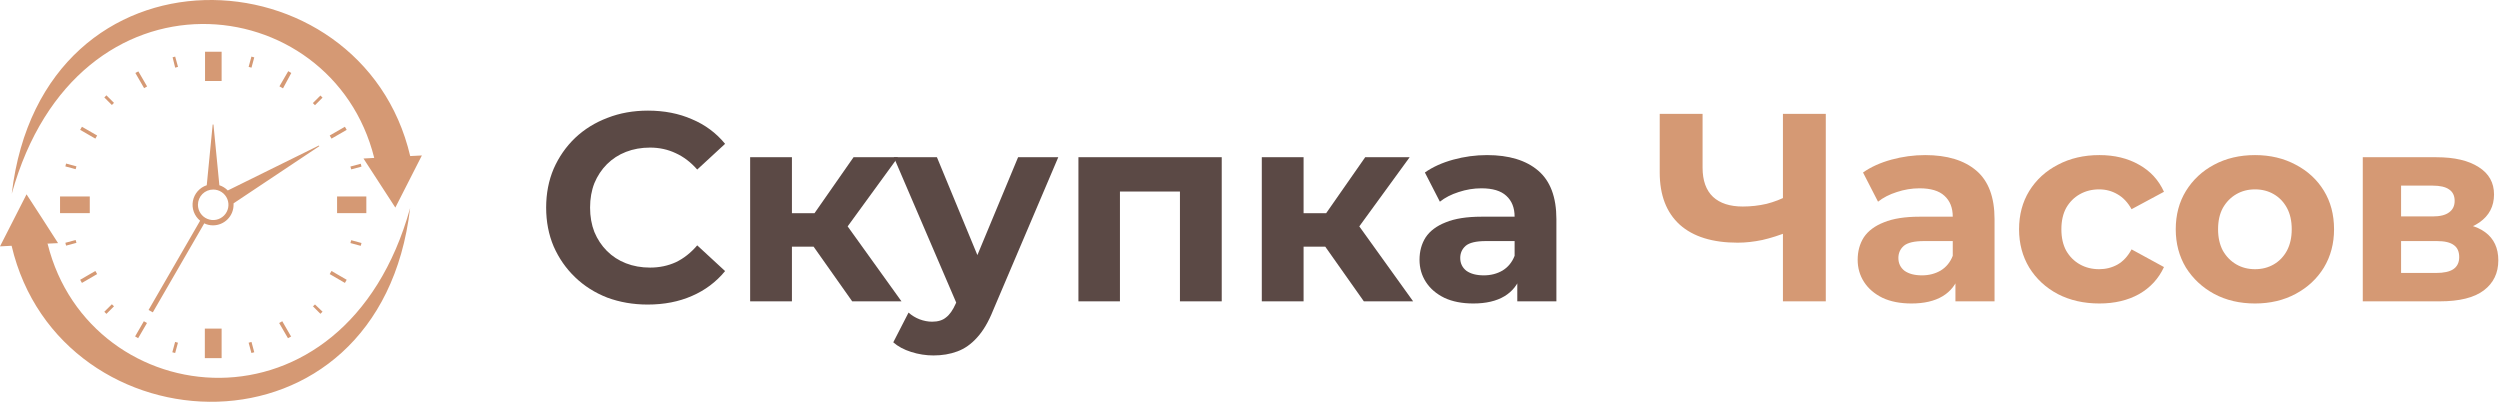
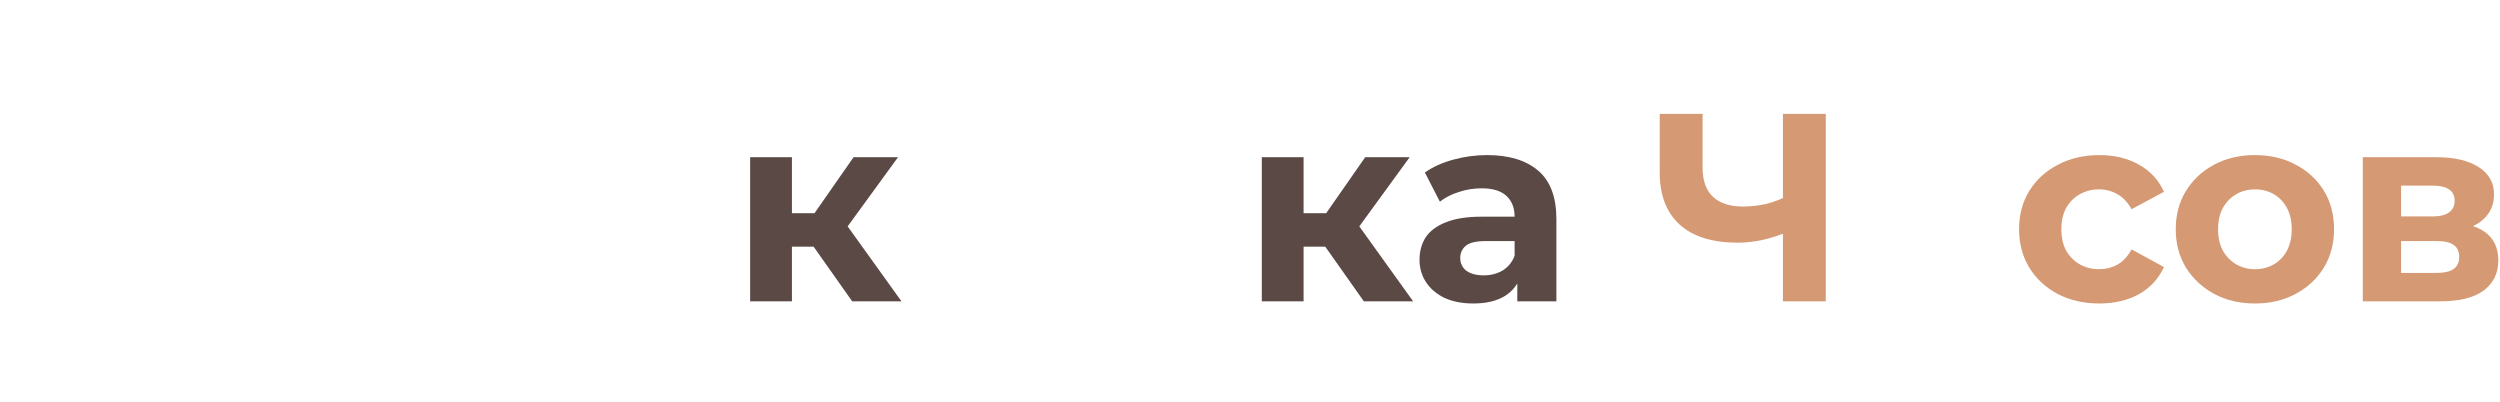
<svg xmlns="http://www.w3.org/2000/svg" width="224" height="36" viewBox="0 0 224 36" fill="none">
  <path d="M211.705 27V14.088H218.305C219.921 14.088 221.185 14.384 222.097 14.976C223.009 15.552 223.465 16.368 223.465 17.424C223.465 18.48 223.033 19.312 222.169 19.92C221.321 20.512 220.193 20.808 218.785 20.808L219.169 19.944C220.737 19.944 221.905 20.232 222.673 20.808C223.457 21.384 223.849 22.224 223.849 23.328C223.849 24.464 223.417 25.36 222.553 26.016C221.689 26.672 220.369 27 218.593 27H211.705ZM215.137 24.456H218.281C218.969 24.456 219.481 24.344 219.817 24.12C220.169 23.88 220.345 23.52 220.345 23.04C220.345 22.544 220.185 22.184 219.865 21.96C219.545 21.72 219.041 21.6 218.353 21.6H215.137V24.456ZM215.137 19.392H217.969C218.625 19.392 219.113 19.272 219.433 19.032C219.769 18.792 219.937 18.448 219.937 18C219.937 17.536 219.769 17.192 219.433 16.968C219.113 16.744 218.625 16.632 217.969 16.632H215.137V19.392Z" fill="#D59974" />
  <path d="M202.051 27.192C200.675 27.192 199.451 26.904 198.379 26.328C197.323 25.752 196.483 24.968 195.859 23.976C195.251 22.968 194.947 21.824 194.947 20.544C194.947 19.248 195.251 18.104 195.859 17.112C196.483 16.104 197.323 15.32 198.379 14.76C199.451 14.184 200.675 13.896 202.051 13.896C203.411 13.896 204.627 14.184 205.699 14.76C206.771 15.32 207.611 16.096 208.219 17.088C208.827 18.08 209.131 19.232 209.131 20.544C209.131 21.824 208.827 22.968 208.219 23.976C207.611 24.968 206.771 25.752 205.699 26.328C204.627 26.904 203.411 27.192 202.051 27.192ZM202.051 24.12C202.675 24.12 203.235 23.976 203.731 23.688C204.227 23.4 204.619 22.992 204.907 22.464C205.195 21.92 205.339 21.28 205.339 20.544C205.339 19.792 205.195 19.152 204.907 18.624C204.619 18.096 204.227 17.688 203.731 17.4C203.235 17.112 202.675 16.968 202.051 16.968C201.427 16.968 200.867 17.112 200.371 17.4C199.875 17.688 199.475 18.096 199.171 18.624C198.883 19.152 198.739 19.792 198.739 20.544C198.739 21.28 198.883 21.92 199.171 22.464C199.475 22.992 199.875 23.4 200.371 23.688C200.867 23.976 201.427 24.12 202.051 24.12Z" fill="#D59974" />
  <path d="M188.108 27.192C186.716 27.192 185.476 26.912 184.388 26.352C183.3 25.776 182.444 24.984 181.82 23.976C181.212 22.968 180.908 21.824 180.908 20.544C180.908 19.248 181.212 18.104 181.82 17.112C182.444 16.104 183.3 15.32 184.388 14.76C185.476 14.184 186.716 13.896 188.108 13.896C189.468 13.896 190.652 14.184 191.66 14.76C192.668 15.32 193.412 16.128 193.892 17.184L190.988 18.744C190.652 18.136 190.228 17.688 189.716 17.4C189.22 17.112 188.676 16.968 188.084 16.968C187.444 16.968 186.868 17.112 186.356 17.4C185.844 17.688 185.436 18.096 185.132 18.624C184.844 19.152 184.7 19.792 184.7 20.544C184.7 21.296 184.844 21.936 185.132 22.464C185.436 22.992 185.844 23.4 186.356 23.688C186.868 23.976 187.444 24.12 188.084 24.12C188.676 24.12 189.22 23.984 189.716 23.712C190.228 23.424 190.652 22.968 190.988 22.344L193.892 23.928C193.412 24.968 192.668 25.776 191.66 26.352C190.652 26.912 189.468 27.192 188.108 27.192Z" fill="#D59974" />
-   <path d="M175.207 27V24.48L174.967 23.928V19.416C174.967 18.616 174.719 17.992 174.223 17.544C173.743 17.096 172.999 16.872 171.991 16.872C171.303 16.872 170.623 16.984 169.951 17.208C169.295 17.416 168.735 17.704 168.271 18.072L166.927 15.456C167.631 14.96 168.479 14.576 169.471 14.304C170.463 14.032 171.471 13.896 172.495 13.896C174.463 13.896 175.991 14.36 177.079 15.288C178.167 16.216 178.711 17.664 178.711 19.632V27H175.207ZM171.271 27.192C170.263 27.192 169.399 27.024 168.679 26.688C167.959 26.336 167.407 25.864 167.023 25.272C166.639 24.68 166.447 24.016 166.447 23.28C166.447 22.512 166.631 21.84 166.999 21.264C167.383 20.688 167.983 20.24 168.799 19.92C169.615 19.584 170.679 19.416 171.991 19.416H175.423V21.6H172.399C171.519 21.6 170.911 21.744 170.575 22.032C170.255 22.32 170.095 22.68 170.095 23.112C170.095 23.592 170.279 23.976 170.647 24.264C171.031 24.536 171.551 24.672 172.207 24.672C172.831 24.672 173.391 24.528 173.887 24.24C174.383 23.936 174.743 23.496 174.967 22.92L175.543 24.648C175.271 25.48 174.775 26.112 174.055 26.544C173.335 26.976 172.407 27.192 171.271 27.192Z" fill="#D59974" />
  <path d="M160.303 20.736C159.471 21.072 158.671 21.328 157.903 21.504C157.135 21.664 156.399 21.744 155.695 21.744C153.439 21.744 151.711 21.208 150.511 20.136C149.311 19.048 148.711 17.488 148.711 15.456V10.2H152.551V15.024C152.551 16.176 152.863 17.048 153.487 17.64C154.111 18.216 154.999 18.504 156.151 18.504C156.887 18.504 157.599 18.424 158.287 18.264C158.975 18.088 159.615 17.84 160.207 17.52L160.303 20.736ZM159.751 27V10.2H163.591V27H159.751Z" fill="#D59974" />
  <path d="M135.949 27V24.48L135.709 23.928V19.416C135.709 18.616 135.461 17.992 134.965 17.544C134.485 17.096 133.741 16.872 132.733 16.872C132.045 16.872 131.365 16.984 130.693 17.208C130.037 17.416 129.477 17.704 129.013 18.072L127.669 15.456C128.373 14.96 129.221 14.576 130.213 14.304C131.205 14.032 132.213 13.896 133.237 13.896C135.205 13.896 136.733 14.36 137.821 15.288C138.909 16.216 139.453 17.664 139.453 19.632V27H135.949ZM132.013 27.192C131.005 27.192 130.141 27.024 129.421 26.688C128.701 26.336 128.149 25.864 127.765 25.272C127.381 24.68 127.189 24.016 127.189 23.28C127.189 22.512 127.373 21.84 127.741 21.264C128.125 20.688 128.725 20.24 129.541 19.92C130.357 19.584 131.421 19.416 132.733 19.416H136.165V21.6H133.141C132.261 21.6 131.653 21.744 131.317 22.032C130.997 22.32 130.837 22.68 130.837 23.112C130.837 23.592 131.021 23.976 131.389 24.264C131.773 24.536 132.293 24.672 132.949 24.672C133.573 24.672 134.133 24.528 134.629 24.24C135.125 23.936 135.485 23.496 135.709 22.92L136.285 24.648C136.013 25.48 135.517 26.112 134.797 26.544C134.077 26.976 133.149 27.192 132.013 27.192Z" fill="#5B4945" />
  <path d="M122.201 27L117.881 20.88L120.929 19.08L126.617 27H122.201ZM113.057 27V14.088H116.801V27H113.057ZM115.697 22.104V19.104H120.209V22.104H115.697ZM121.289 20.976L117.785 20.592L122.321 14.088H126.305L121.289 20.976Z" fill="#5B4945" />
-   <path d="M96.627 27V14.088H109.467V27H105.723V16.32L106.563 17.16H99.507L100.347 16.32V27H96.627Z" fill="#5B4945" />
-   <path d="M83.637 31.848C82.965 31.848 82.301 31.744 81.645 31.536C80.989 31.328 80.453 31.04 80.037 30.672L81.405 28.008C81.693 28.264 82.021 28.464 82.389 28.608C82.773 28.752 83.149 28.824 83.517 28.824C84.045 28.824 84.461 28.696 84.765 28.44C85.085 28.2 85.373 27.792 85.629 27.216L86.301 25.632L86.589 25.224L91.221 14.088H94.821L88.989 27.792C88.573 28.832 88.093 29.648 87.549 30.24C87.021 30.832 86.429 31.248 85.773 31.488C85.133 31.728 84.421 31.848 83.637 31.848ZM85.845 27.504L80.085 14.088H83.949L88.413 24.888L85.845 27.504Z" fill="#5B4945" />
  <path d="M76.357 27L72.037 20.88L75.085 19.08L80.773 27H76.357ZM67.213 27V14.088H70.957V27H67.213ZM69.853 22.104V19.104H74.365V22.104H69.853ZM75.445 20.976L71.941 20.592L76.477 14.088H80.461L75.445 20.976Z" fill="#5B4945" />
-   <path d="M58.032 27.288C56.736 27.288 55.528 27.08 54.407 26.664C53.303 26.232 52.343 25.624 51.528 24.84C50.712 24.056 50.072 23.136 49.608 22.08C49.16 21.024 48.935 19.864 48.935 18.6C48.935 17.336 49.16 16.176 49.608 15.12C50.072 14.064 50.712 13.144 51.528 12.36C52.359 11.576 53.328 10.976 54.431 10.56C55.535 10.128 56.743 9.912 58.056 9.912C59.511 9.912 60.824 10.168 61.992 10.68C63.175 11.176 64.168 11.912 64.968 12.888L62.471 15.192C61.895 14.536 61.255 14.048 60.551 13.728C59.847 13.392 59.08 13.224 58.248 13.224C57.464 13.224 56.743 13.352 56.087 13.608C55.431 13.864 54.864 14.232 54.383 14.712C53.904 15.192 53.528 15.76 53.255 16.416C52.999 17.072 52.871 17.8 52.871 18.6C52.871 19.4 52.999 20.128 53.255 20.784C53.528 21.44 53.904 22.008 54.383 22.488C54.864 22.968 55.431 23.336 56.087 23.592C56.743 23.848 57.464 23.976 58.248 23.976C59.08 23.976 59.847 23.816 60.551 23.496C61.255 23.16 61.895 22.656 62.471 21.984L64.968 24.288C64.168 25.264 63.175 26.008 61.992 26.52C60.824 27.032 59.504 27.288 58.032 27.288Z" fill="#5B4945" />
-   <path fill-rule="evenodd" clip-rule="evenodd" d="M18.353 29.442H19.857V32.086H18.353V29.466V29.442ZM4.233 21.831L5.202 21.784L3.805 19.609L2.378 17.411L1.189 19.746L0 22.075L1.04 22.021C5.375 40.499 34.019 41.925 36.748 18.641C30.898 39.72 8.056 37.059 4.269 21.855L4.233 21.831ZM33.531 14.149C29.744 -1.06 6.902 -3.71 1.052 17.363C3.805 -5.938 32.425 -4.488 36.754 13.983L37.8 13.929L36.611 16.264L35.422 18.599L33.995 16.401L32.568 14.203L33.537 14.149H33.531ZM26.1 30.143L25.802 30.303L25.012 28.943L25.291 28.782L26.076 30.143H26.1ZM12.105 30.143L12.889 28.782L13.169 28.943L12.378 30.303L12.105 30.143ZM31.064 25.069L30.904 25.349L29.542 24.558L29.703 24.279L31.064 25.069ZM29.542 12.141L29.703 12.42L31.064 11.636L30.904 11.357L29.542 12.141ZM32.824 17.601V19.098H30.202V17.601H32.824ZM22.277 30.707L22.533 30.636L22.782 31.563L22.527 31.628L22.277 30.707ZM28.032 27.463L28.222 27.279L28.9 27.927L28.71 28.117L28.032 27.44V27.463ZM31.397 21.778L31.468 21.522L32.39 21.772L32.324 22.027L31.397 21.778ZM31.468 15.177L32.39 14.928L32.324 14.672L31.397 14.922L31.468 15.177ZM28.222 9.426L28.9 8.749L28.71 8.559L28.032 9.236L28.222 9.426ZM15.695 31.628L15.44 31.563L15.69 30.636L15.945 30.707L15.695 31.628ZM18.371 4.637V7.257H19.857V4.637H18.371ZM13.187 7.756L12.396 6.396L12.128 6.539L12.913 7.899L13.193 7.739L13.187 7.756ZM25.077 7.756L25.357 7.917L26.1 6.539L25.826 6.378L25.035 7.739L25.077 7.756ZM8.704 12.141L7.342 11.357L7.182 11.636L8.543 12.42L8.704 12.141ZM7.182 25.069L8.543 24.279L8.704 24.558L7.342 25.349L7.182 25.069ZM8.044 17.601V19.098H5.38V17.601H8.044ZM15.464 5.125L15.695 6.063L15.951 5.992L15.695 5.071L15.44 5.142L15.464 5.125ZM9.346 8.731L10.024 9.408L10.214 9.218L9.536 8.541L9.346 8.731ZM5.856 14.91L6.778 15.159L6.849 14.904L5.921 14.654L5.856 14.91ZM5.921 22.009L5.856 21.754L6.778 21.505L6.849 21.76L5.921 22.009ZM9.536 28.123L9.346 27.933L10.024 27.262L10.214 27.446L9.536 28.123ZM22.533 6.063L22.782 5.142L22.527 5.071L22.277 5.992L22.533 6.063ZM18.305 20.007L13.692 27.986L13.312 27.773L17.931 19.776C17.674 19.567 17.479 19.292 17.365 18.982C17.251 18.671 17.223 18.335 17.284 18.01C17.345 17.685 17.492 17.382 17.711 17.133C17.929 16.885 18.211 16.699 18.525 16.597L19.055 11.161H19.126L19.655 16.597C19.941 16.689 20.201 16.851 20.41 17.066L28.573 13.038L28.609 13.098L20.927 18.219C20.93 18.262 20.93 18.306 20.927 18.35C20.927 18.838 20.733 19.307 20.387 19.652C20.042 19.997 19.573 20.192 19.084 20.192C18.808 20.193 18.535 20.13 18.288 20.007H18.305ZM19.102 16.983C19.373 16.983 19.637 17.063 19.862 17.213C20.087 17.364 20.262 17.577 20.366 17.827C20.469 18.076 20.496 18.351 20.443 18.616C20.39 18.881 20.26 19.125 20.069 19.316C19.878 19.507 19.634 19.637 19.369 19.69C19.104 19.743 18.829 19.716 18.579 19.612C18.329 19.509 18.115 19.334 17.965 19.109C17.815 18.884 17.735 18.62 17.735 18.35C17.735 17.987 17.879 17.64 18.135 17.383C18.392 17.127 18.739 16.983 19.102 16.983Z" fill="#D59974" />
</svg>